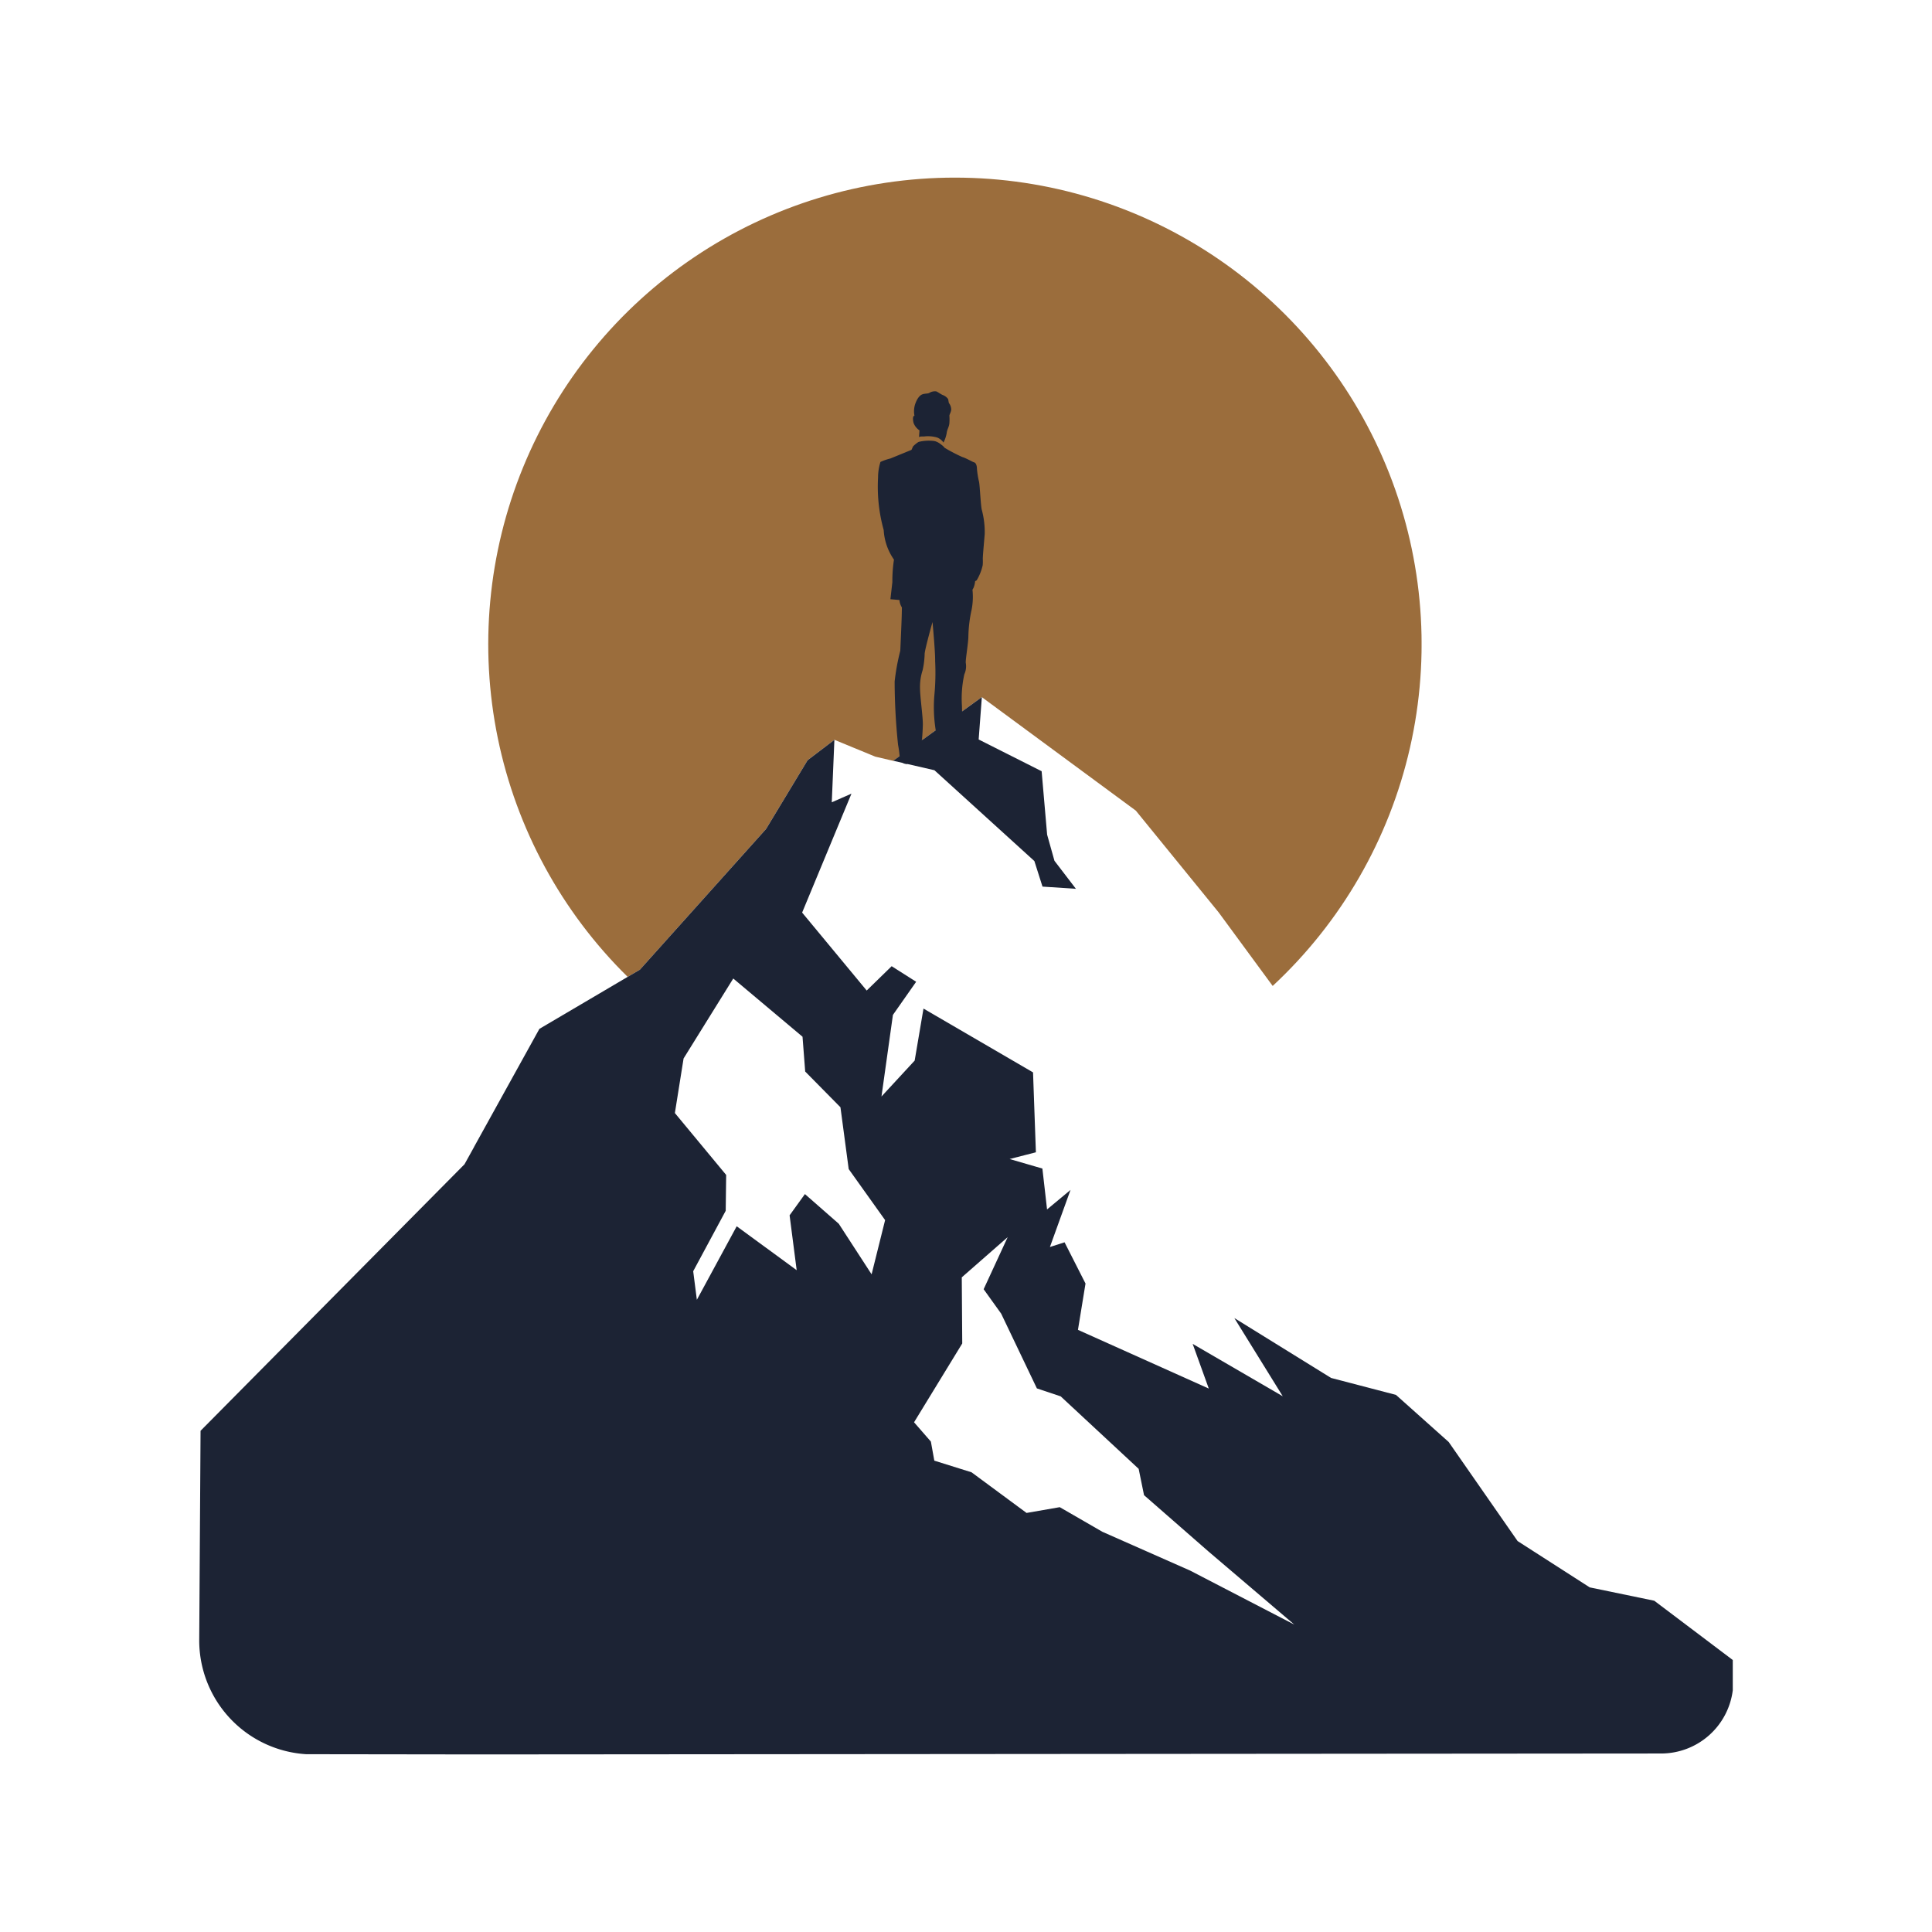
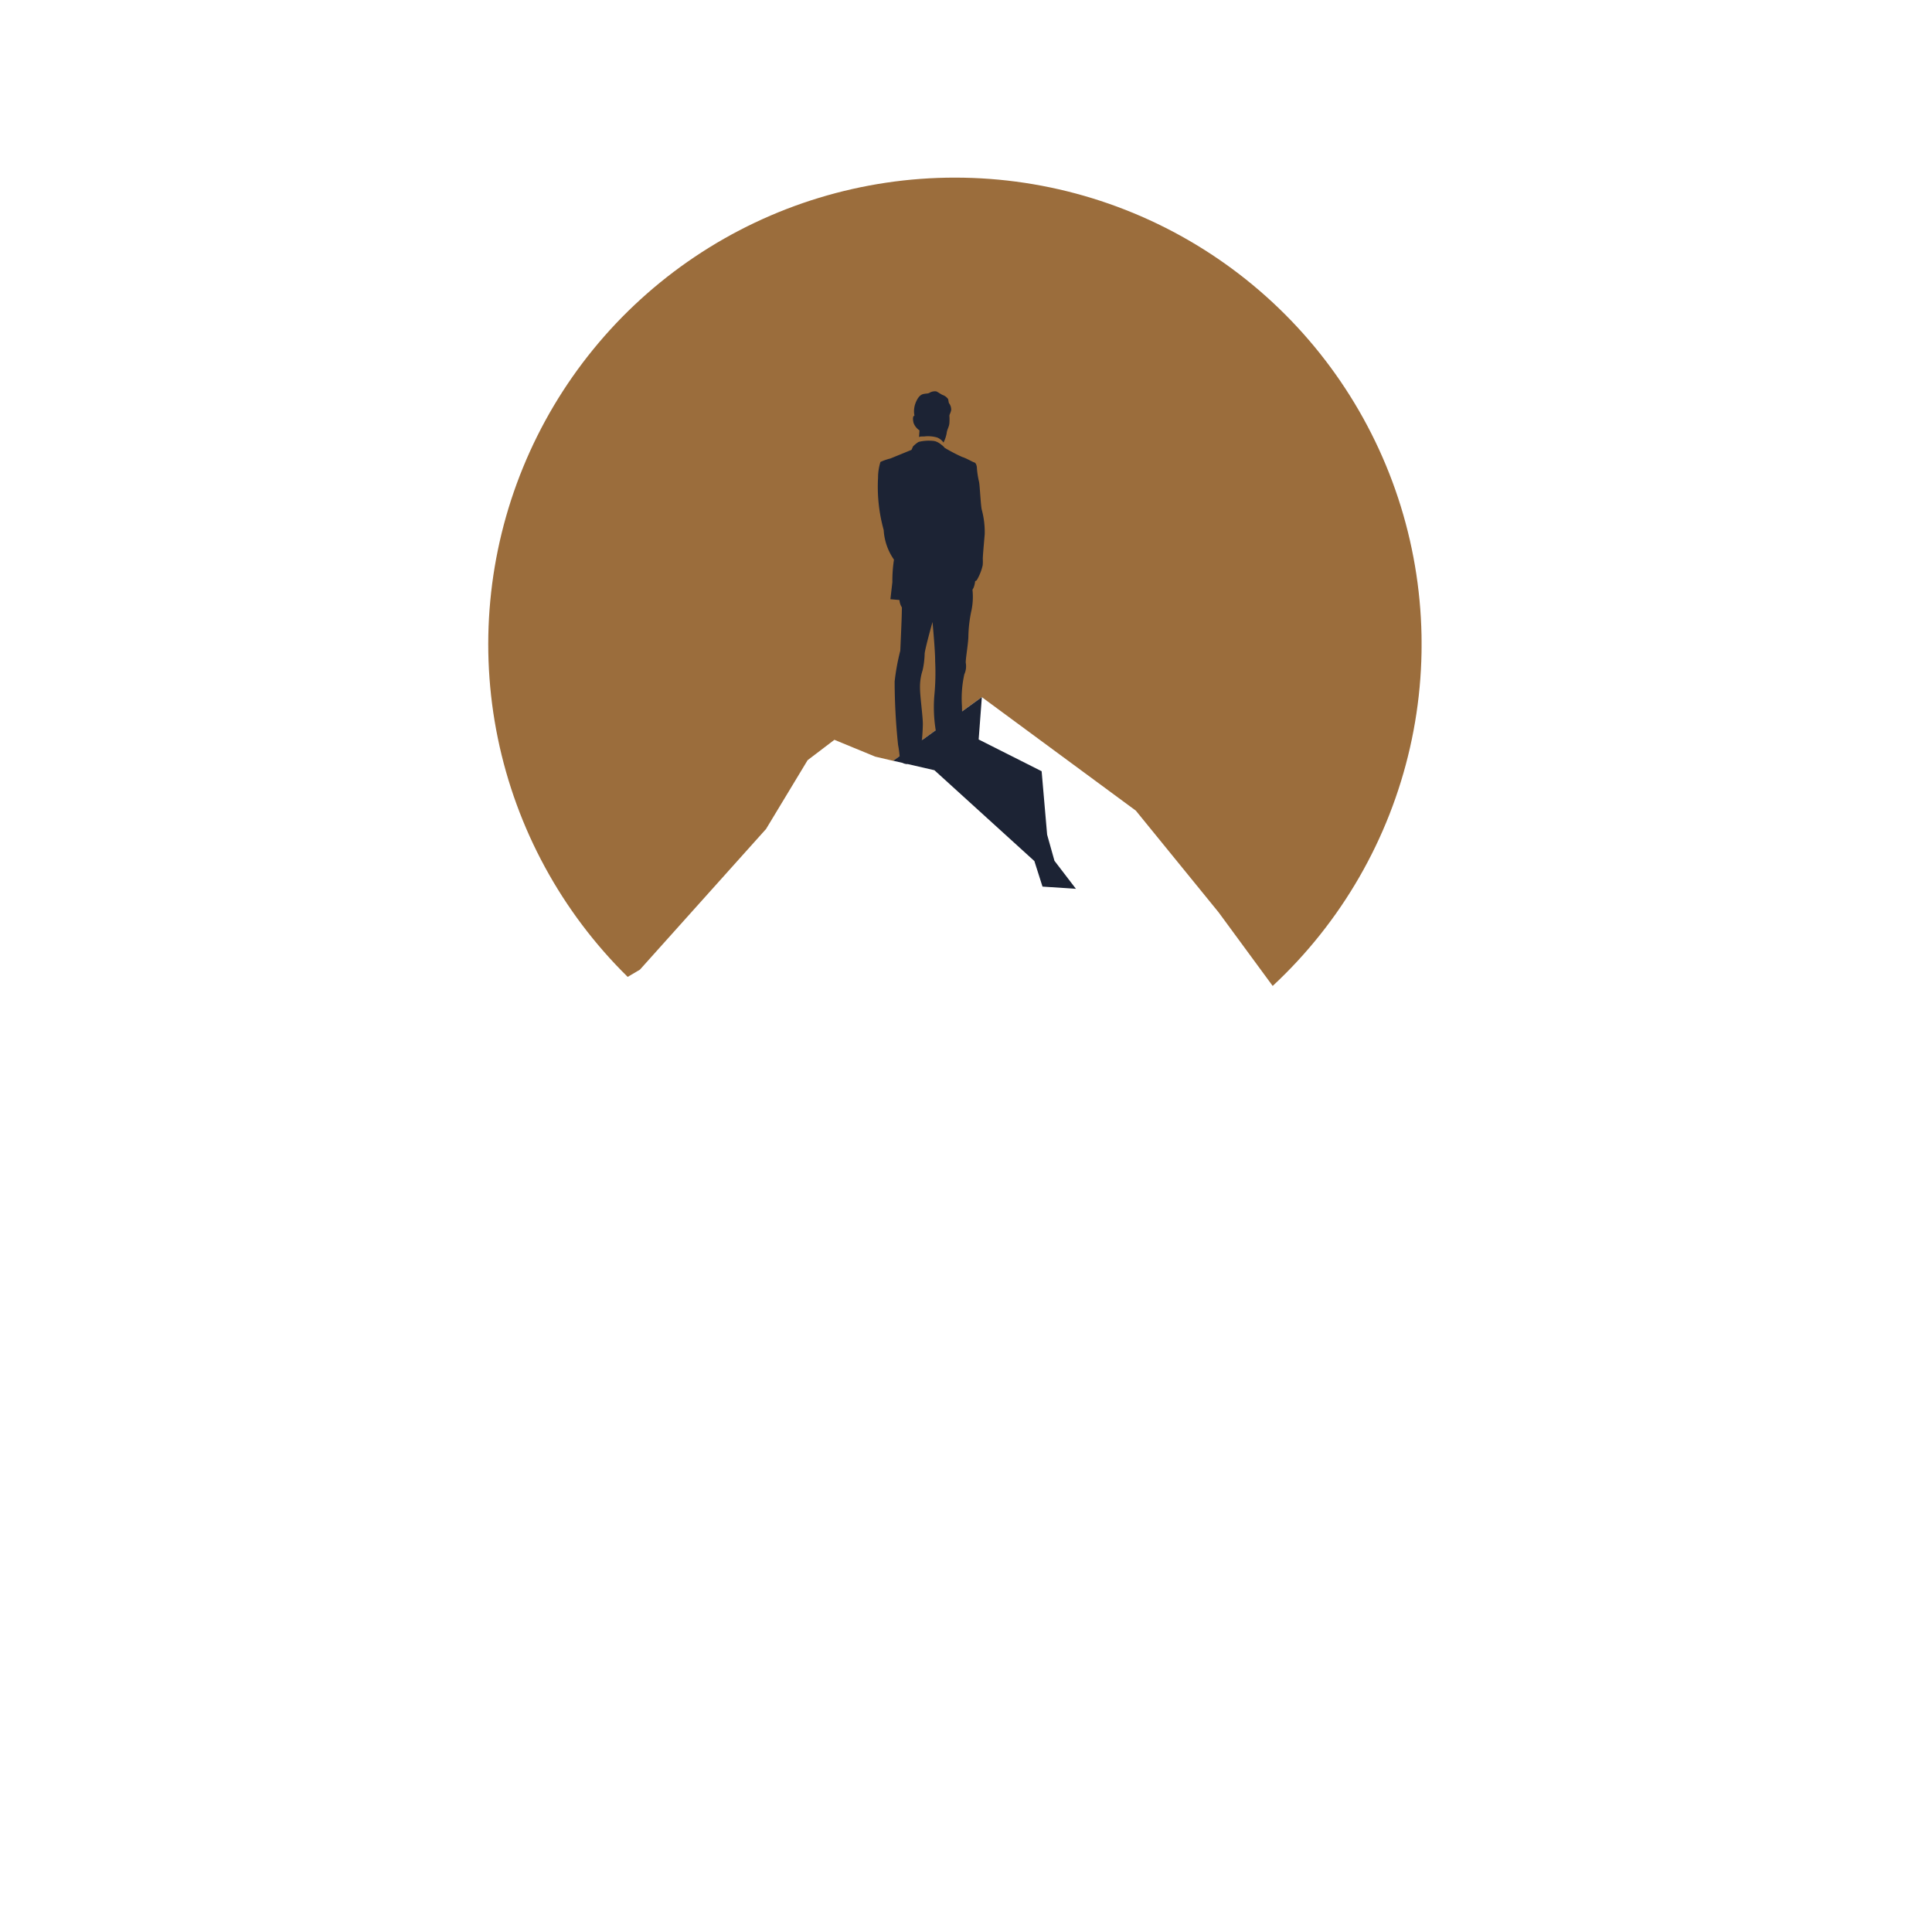
<svg xmlns="http://www.w3.org/2000/svg" xmlns:xlink="http://www.w3.org/1999/xlink" width="182.54" height="182.54" viewBox="0 0 182.54 182.54">
  <defs>
    <clipPath id="clip-path">
      <path id="Trazado_29" data-name="Trazado 29" d="M111.264,0A44.085,44.085,0,0,0,80.346,75.516l1.155-.681,11.92-13.293,3.926-6.5,2.531-1.925-.091,2.175.091-2.175,3.861,1.59,1.666.39.033.009,8.371-6.02,14.549,10.723,7.82,9.607,5.11,6.956A44.083,44.083,0,0,0,111.264,0Z" transform="translate(-67.173)" fill="none" />
    </clipPath>
    <linearGradient id="linear-gradient" x1="-0.31" y1="1.951" x2="-0.305" y2="1.951" gradientUnits="objectBoundingBox">
      <stop offset="0" stop-color="#956637" />
      <stop offset="0.494" stop-color="#d8a876" />
      <stop offset="1" stop-color="#9b6d3c" />
    </linearGradient>
    <clipPath id="clip-path-2">
      <path id="Trazado_30" data-name="Trazado 30" d="M167.605,60.139c-.237,0-.409-.009-.457.076a2.447,2.447,0,0,0-.1.469.432.432,0,0,1,.107-.05,3.743,3.743,0,0,1,1.487-.058c.02,0,.041.007.061.013s.052.02.078.03a1.45,1.45,0,0,1,.155.069l.008,0,.008.005a1.812,1.812,0,0,1,.288.195,2.147,2.147,0,0,1,.222.186c.012-.072.044-.3,0-.357h0a1.311,1.311,0,0,0-.59-.476,1.837,1.837,0,0,0-.738-.124c-.22,0-.415.019-.528.019" transform="translate(-167.051 -60.12)" fill="none" />
    </clipPath>
    <linearGradient id="linear-gradient-2" x1="-27.625" y1="130.135" x2="-27.46" y2="130.135" xlink:href="#linear-gradient" />
    <clipPath id="clip-path-3">
      <rect id="Rectángulo_21" data-name="Rectángulo 21" width="144.893" height="148.977" fill="none" />
    </clipPath>
  </defs>
  <g id="Grupo_16" data-name="Grupo 16" transform="translate(0.531 -1886.997)">
    <g id="Grupo_15" data-name="Grupo 15" transform="translate(18.292 1903.779)">
      <g id="Grupo_10" data-name="Grupo 10" transform="translate(27.308)">
        <g id="Grupo_9" data-name="Grupo 9" clip-path="url(#clip-path)">
          <rect id="Rectángulo_19" data-name="Rectángulo 19" width="88.183" height="76.369" fill="url(#linear-gradient)" />
        </g>
      </g>
      <g id="Grupo_12" data-name="Grupo 12" transform="translate(67.911 24.441)">
        <g id="Grupo_11" data-name="Grupo 11" clip-path="url(#clip-path-2)">
          <rect id="Rectángulo_20" data-name="Rectángulo 20" width="2.458" height="0.957" transform="translate(0 0)" fill="url(#linear-gradient-2)" />
        </g>
      </g>
      <g id="Grupo_14" data-name="Grupo 14">
        <g id="Grupo_13" data-name="Grupo 13" clip-path="url(#clip-path-3)">
-           <path id="Trazado_31" data-name="Trazado 31" d="M137.476,212l-6.1-1.262-6.814-4.377L118.051,197l-1.634-1.46-3.347-2.989-6.128-1.6h0L97.8,185.291l.668,1.079,3.907,6.312h0l-8.512-4.949,1.524,4.222-7.939-3.563-4.423-1.985.714-4.377-1.979-3.895-1.158.372-.226.073.368-1.022,1.578-4.371-.872.725-1.345,1.118-.2-1.764-.241-2.1-.541-.157-2.553-.742,1.481-.38,1-.256-.163-4.55-.107-3-10.351-6.029-.258,1.523-.575,3.39-2.557,2.768-.579.627,1.081-7.709.856-1.221,1.34-1.911-1.859-1.181-.456-.29-1.572,1.532-.786.766-6.1-7.364,3.167-7.637,1.494-3.6-.982.431-.879.386.157-3.727.091-2.175-2.531,1.925-3.926,6.5L41.636,152.376l-1.155.68-8.341,4.913-6.176,11.159v.009l-.9,1.625L.126,195.944,0,215.758A10.772,10.772,0,0,0,10.1,226.5l16.423.022,111.608-.088a6.824,6.824,0,0,0,6.763-5.975V217.6ZM63.528,181.16l-3.1-4.776-3.2-2.806-1.448,2.007.67,5.184-5.668-4.149-3.764,6.947-.346-2.7,3.072-5.711.043-3.386-4.846-5.848.822-5.157,1.425-2.294,3.269-5.26,6.544,5.5L57.254,162l1.982,2.009,1.349,1.368.779,5.839,3.44,4.821Zm30.1,27.993-8.3-3.669-4.023-2.324-3.136.545-5.2-3.841-3.516-1.1-.324-1.8-1.59-1.825,4.553-7.446-.044-6.247,4.338-3.8-2.272,4.921,1.655,2.306,3.375,7.064,2.25.754,7.366,6.846.508,2.488,6.078,5.312,8.123,6.918Z" transform="translate(0 -77.541)" fill="#1c2334" />
          <path id="Trazado_32" data-name="Trazado 32" d="M169.5,51.36a1.016,1.016,0,0,0-.186-.557c-.072-.086-.057-.285-.114-.428a1.076,1.076,0,0,0-.5-.371c-.128-.043-.485-.3-.613-.342a1,1,0,0,0-.628.128c-.128.1-.385.057-.657.143s-.528.4-.714.956a2.181,2.181,0,0,0-.057,1.085c-.143-.029-.185.271-.085.67a1.444,1.444,0,0,0,.557.7l-.043.656c.048-.085.219-.076.457-.076a3.069,3.069,0,0,1,1.266.1,1.317,1.317,0,0,1,.59.475,3.233,3.233,0,0,0,.3-.889c.043-.385.228-.571.257-.956a5.2,5.2,0,0,0,0-.7c0-.1.172-.372.172-.6" transform="translate(-98.452 -29.465)" fill="#1c2334" />
          <path id="Trazado_33" data-name="Trazado 33" d="M171.2,61.3c-.026-.01-.051-.022-.078-.03.027.008.052.02.078.03" transform="translate(-101.555 -36.364)" fill="#1c2334" />
          <path id="Trazado_34" data-name="Trazado 34" d="M171.7,61.515l.016.009-.008-.005-.008,0" transform="translate(-101.896 -36.507)" fill="#1c2334" />
          <path id="Trazado_35" data-name="Trazado 35" d="M174.4,100.815l-.693-2.47-.519-5.993-5.949-3,.3-4L165.67,86.7c-.005-.2-.009-.378-.012-.523a10.525,10.525,0,0,1,.228-2.988,1.827,1.827,0,0,0,.133-1.085c-.019-.4.248-1.865.248-2.531a12.672,12.672,0,0,1,.3-2.455,6.269,6.269,0,0,0,.086-1.913l.1-.18a2.242,2.242,0,0,0,.152-.628l.143-.076a4.855,4.855,0,0,0,.571-1.427,4.006,4.006,0,0,0,.01-.6c0-.3.1-1.38.181-2.341a8.168,8.168,0,0,0-.286-2.341c-.1-.514-.171-2.2-.247-2.588a8.411,8.411,0,0,1-.2-1.246c0-.314-.114-.571-.247-.6s-.819-.428-1.142-.514a15.841,15.841,0,0,1-1.674-.876.639.639,0,0,0-.1-.118,2.163,2.163,0,0,0-.222-.186,1.762,1.762,0,0,0-.288-.195l-.016-.009a.939.939,0,0,0-.155-.069c-.026-.01-.051-.022-.078-.03s-.041-.008-.061-.013a.955.955,0,0,0-.145-.027h-.014a4.058,4.058,0,0,0-1.328.086.437.437,0,0,0-.107.05,3,3,0,0,0-.464.388l-.143.324-2,.818a4.987,4.987,0,0,0-.933.324,4.978,4.978,0,0,0-.228,1.5,15.255,15.255,0,0,0,.533,4.929,5.423,5.423,0,0,0,.971,2.8,13.377,13.377,0,0,0-.152,2.131L158.9,76.1l.857.076a1.465,1.465,0,0,0,.228.7s0,.172-.019.876-.133,3.216-.133,3.216a20.492,20.492,0,0,0-.533,2.912,58.4,58.4,0,0,0,.323,5.976,10.8,10.8,0,0,1,.148,1.072l-.605.435.876.2a1.059,1.059,0,0,0,.419.117.493.493,0,0,0,.062-.007l2.536.585,9.443,8.581.768,2.415,3.158.209ZM161.965,89.36a.137.137,0,0,0-.1.071l-.01.007.033-.144s.057-.571.076-1.313-.267-2.646-.267-3.521a5.036,5.036,0,0,1,.248-1.656,7.909,7.909,0,0,0,.19-1.542c.019-.438.742-3.008.742-3.008s.267,2.836.248,3.673a22.3,22.3,0,0,1-.076,3.292,13.551,13.551,0,0,0,.133,3.263Z" transform="translate(-93.595 -36.267)" fill="#1c2334" />
        </g>
      </g>
    </g>
    <rect id="Rectángulo_30" data-name="Rectángulo 30" width="182.54" height="182.54" transform="translate(-0.531 1886.997)" fill="none" />
  </g>
</svg>